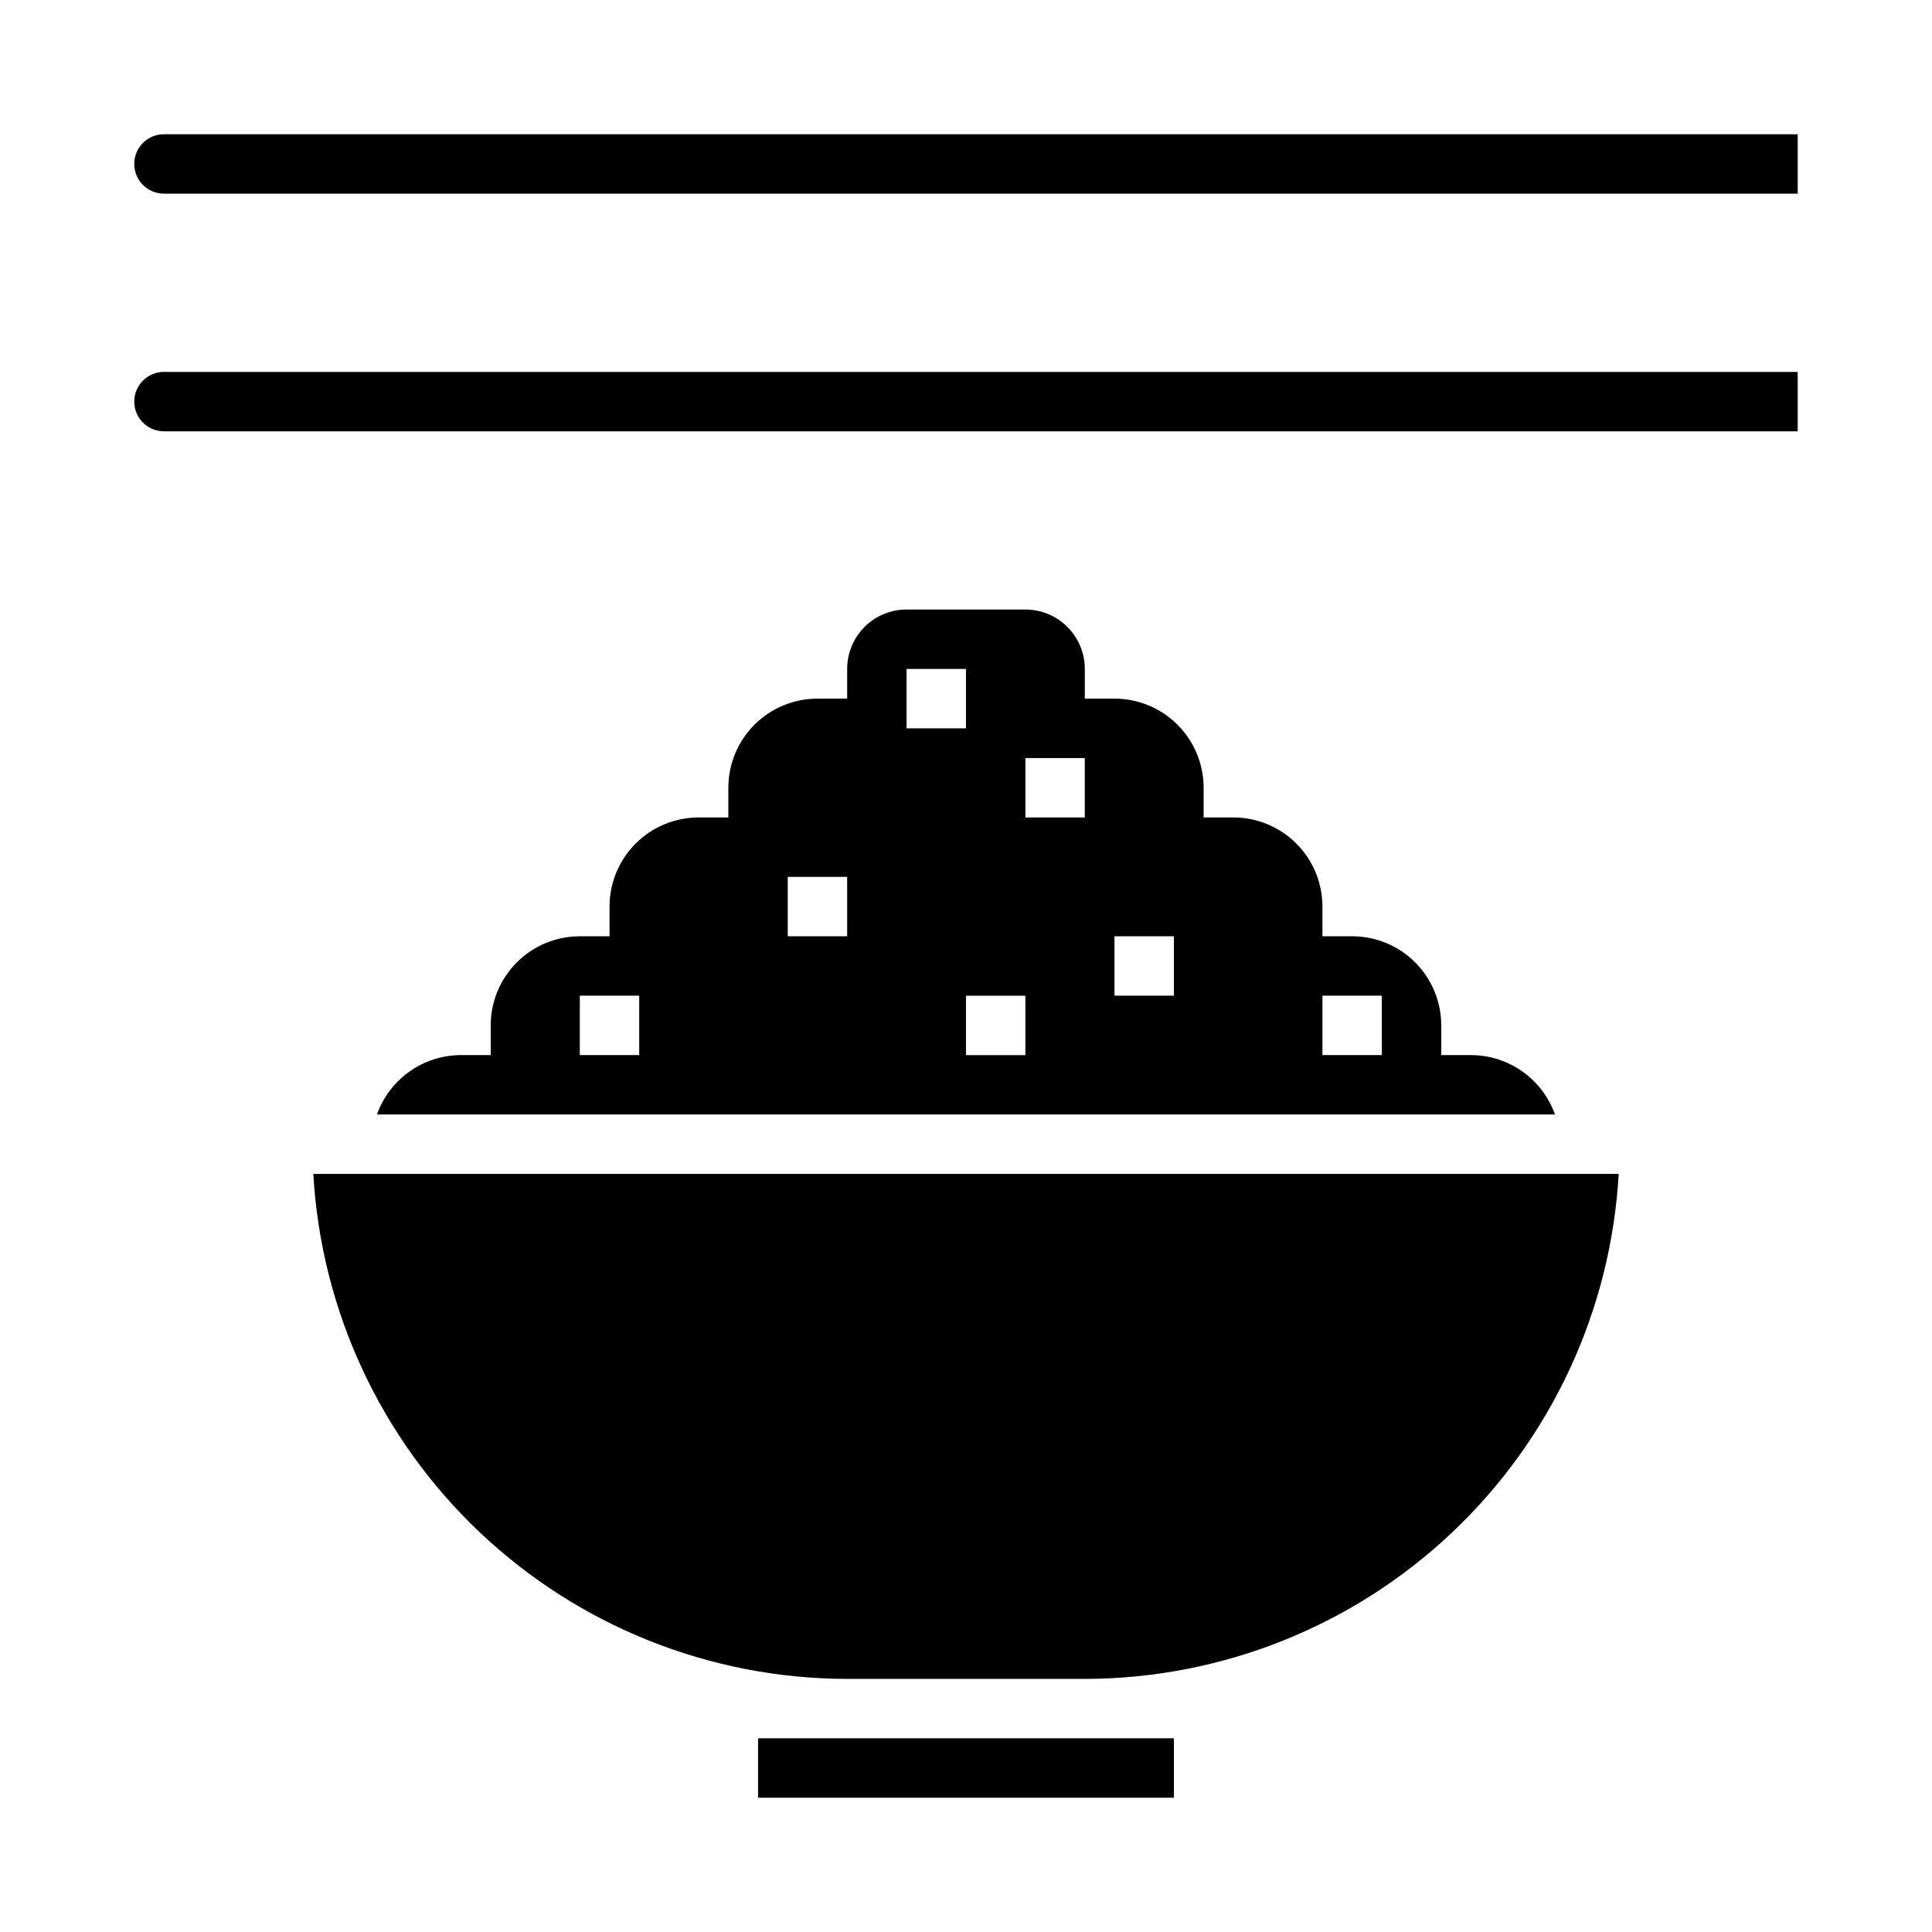
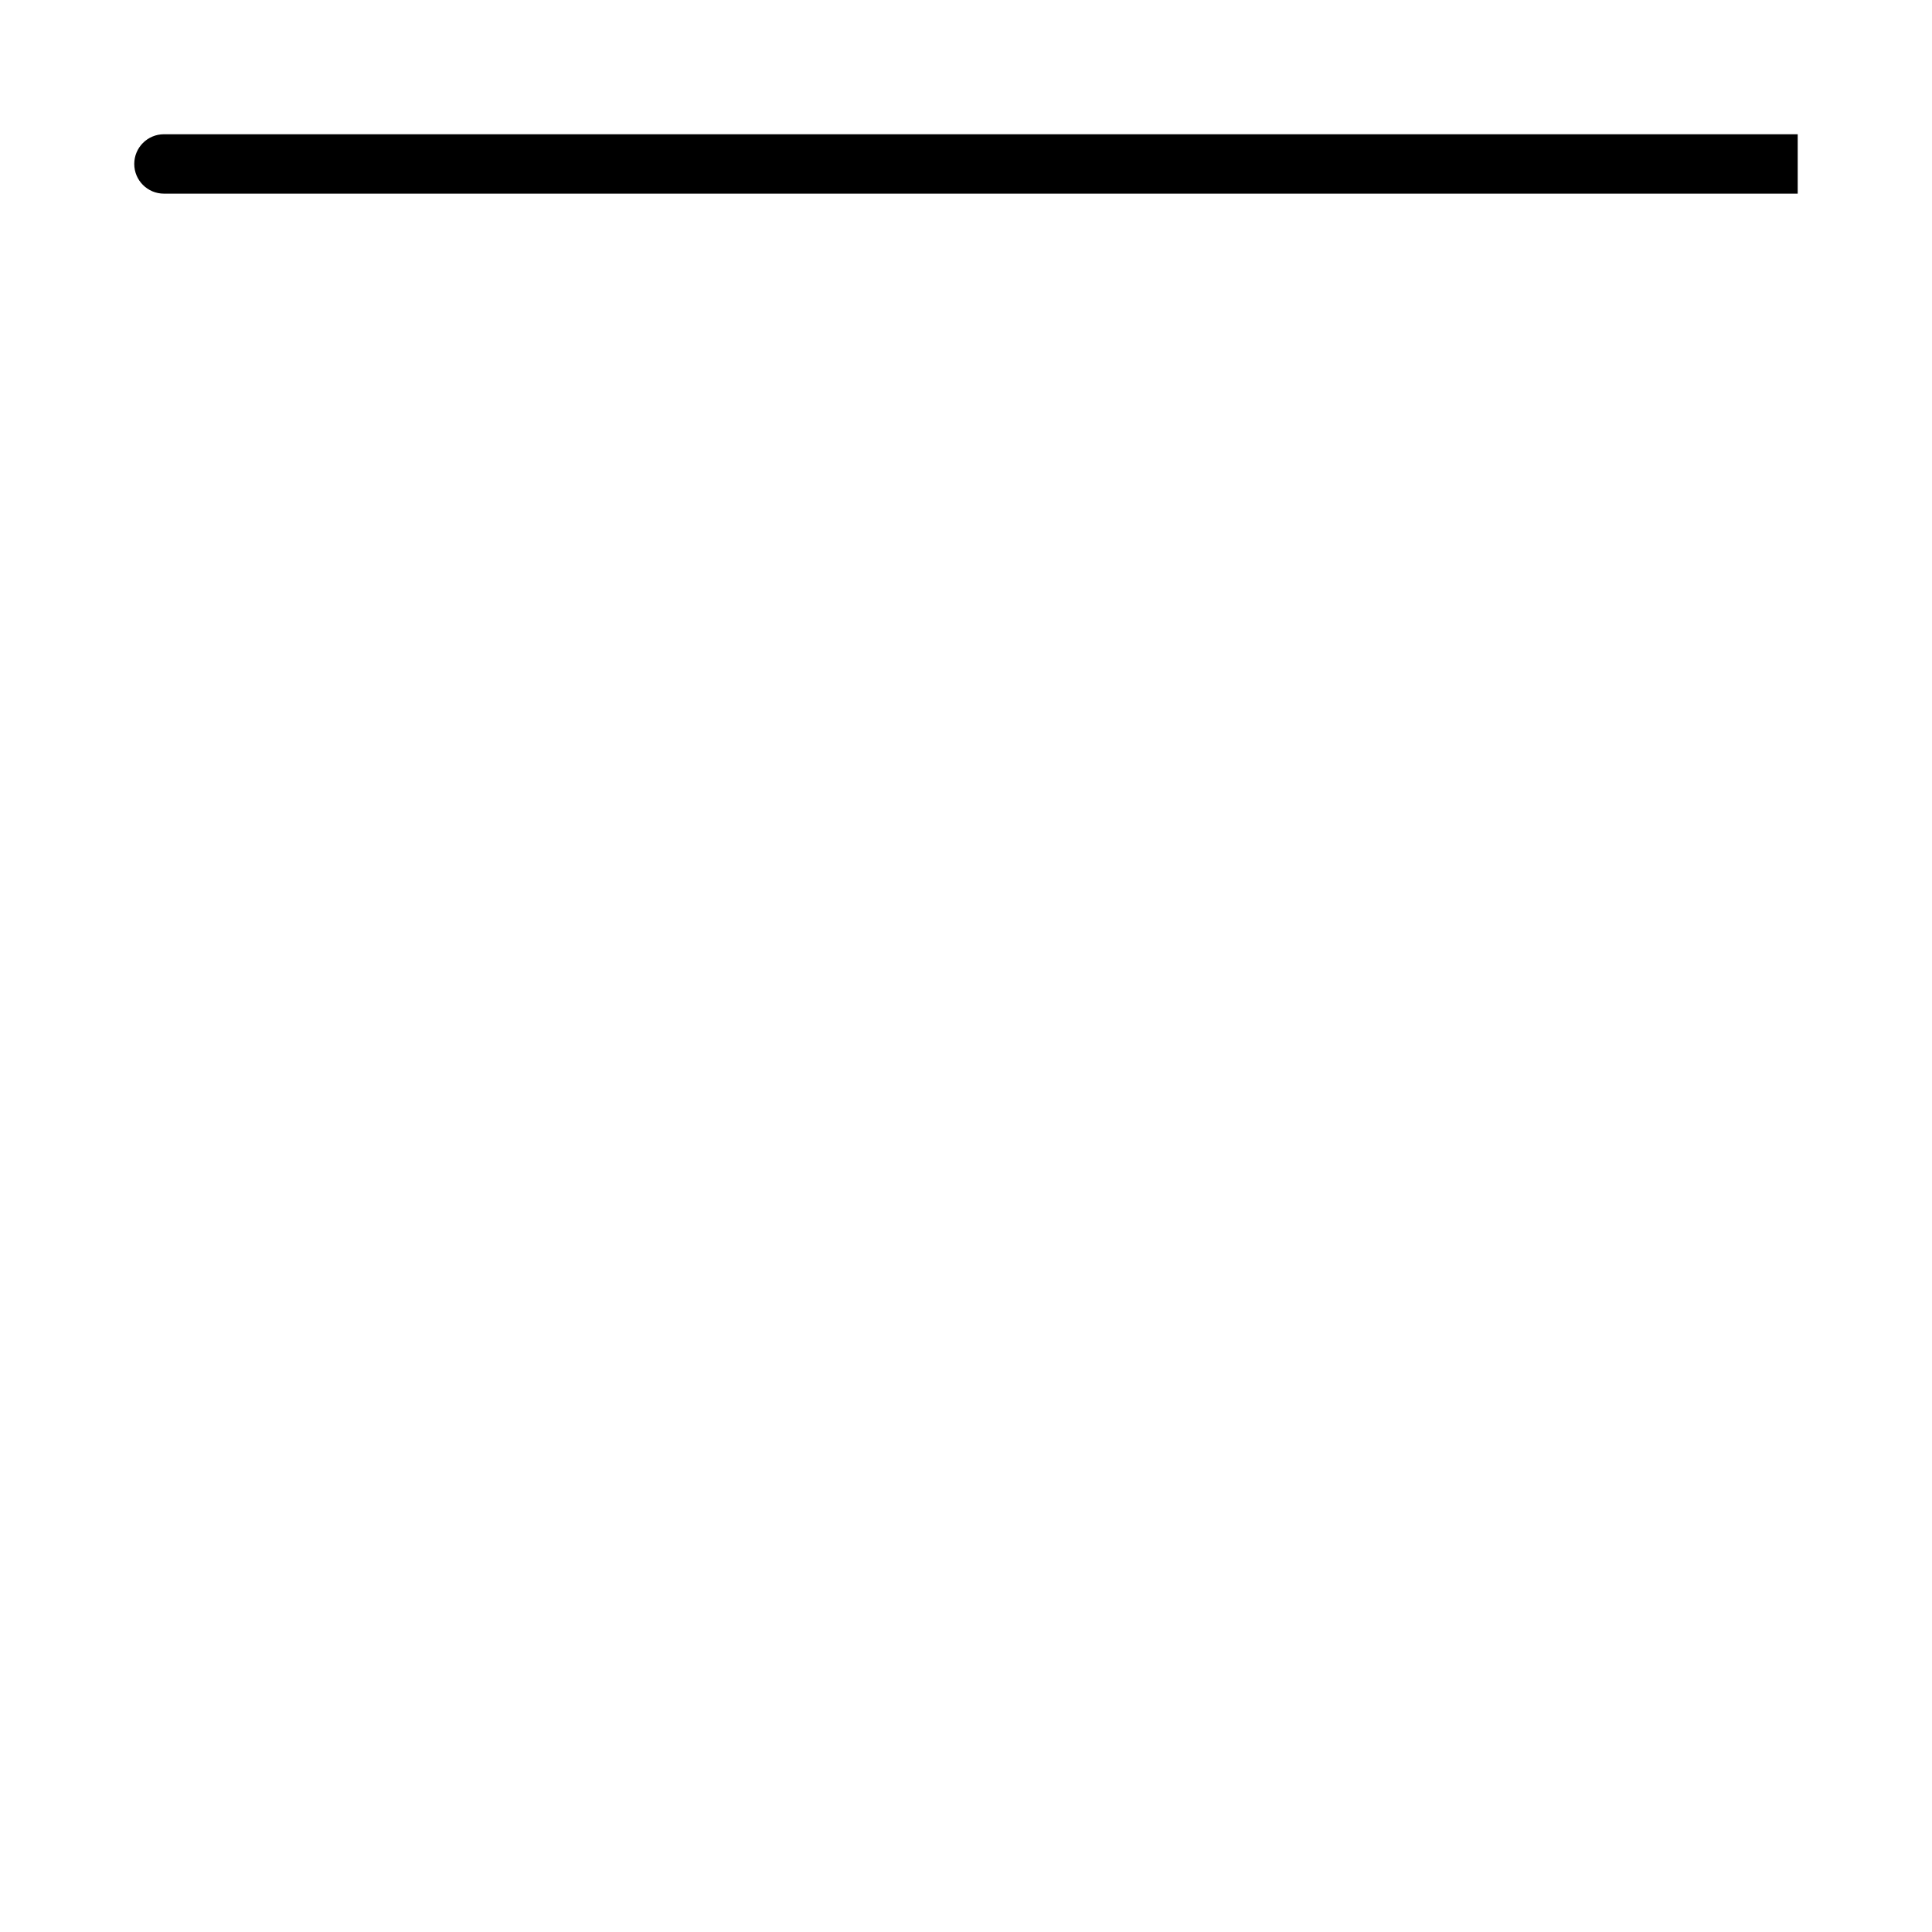
<svg xmlns="http://www.w3.org/2000/svg" fill="#000000" width="800px" height="800px" version="1.1" viewBox="144 144 512 512">
  <g>
    <path d="m620.41 195.32h-432.96c-4.348 0-7.871-3.523-7.871-7.871s3.523-7.871 7.871-7.871h432.96z" />
-     <path d="m620.41 258.3h-432.96c-4.348 0-7.871-3.523-7.871-7.871 0-4.348 3.523-7.871 7.871-7.871h432.96z" />
-     <path d="m533.82 423.61h-7.875v-7.871c0-6.262-2.488-12.27-6.914-16.699-4.43-4.43-10.438-6.918-16.699-6.918h-7.875v-7.871c0-6.262-2.484-12.27-6.914-16.699-4.43-4.43-10.438-6.918-16.699-6.918h-7.871v-7.871c0-6.262-2.488-12.27-6.918-16.699-4.43-4.43-10.438-6.918-16.699-6.918h-7.871v-7.871c0-4.176-1.66-8.18-4.613-11.133s-6.957-4.609-11.133-4.609h-31.488c-4.176 0-8.18 1.656-11.133 4.609s-4.609 6.957-4.609 11.133v7.871h-7.875c-6.262 0-12.27 2.488-16.699 6.918-4.426 4.43-6.914 10.438-6.914 16.699v7.871h-7.875c-6.262 0-12.27 2.488-16.695 6.918-4.43 4.43-6.918 10.438-6.918 16.699v7.871h-7.871c-6.266 0-12.273 2.488-16.699 6.918-4.43 4.43-6.918 10.438-6.918 16.699v7.871h-7.871c-4.883 0.008-9.645 1.523-13.633 4.344-3.988 2.816-7.004 6.801-8.641 11.402h312.19c-1.637-4.602-4.652-8.586-8.641-11.402-3.984-2.82-8.746-4.336-13.629-4.344zm-220.42 0h-15.742v-15.742h15.742zm55.105-31.488h-15.746v-15.742h15.742zm15.742-70.848h15.742v15.742l-15.742 0.004zm31.488 102.34h-15.742v-15.742h15.742zm15.742-62.977h-15.742v-15.742h15.742zm23.617 47.23-15.742 0.004v-15.746h15.742zm55.105 15.742-15.746 0.004v-15.742h15.742z" />
-     <path d="m227.03 455.1c2.055 36.148 17.852 70.141 44.152 95.023 26.305 24.879 61.125 38.762 97.332 38.801h62.977c36.203-0.039 71.023-13.922 97.328-38.801 26.301-24.883 42.098-58.875 44.152-95.023z" />
-     <path d="m368.51 604.67h-23.617v15.742h110.21v-15.742z" />
  </g>
</svg>